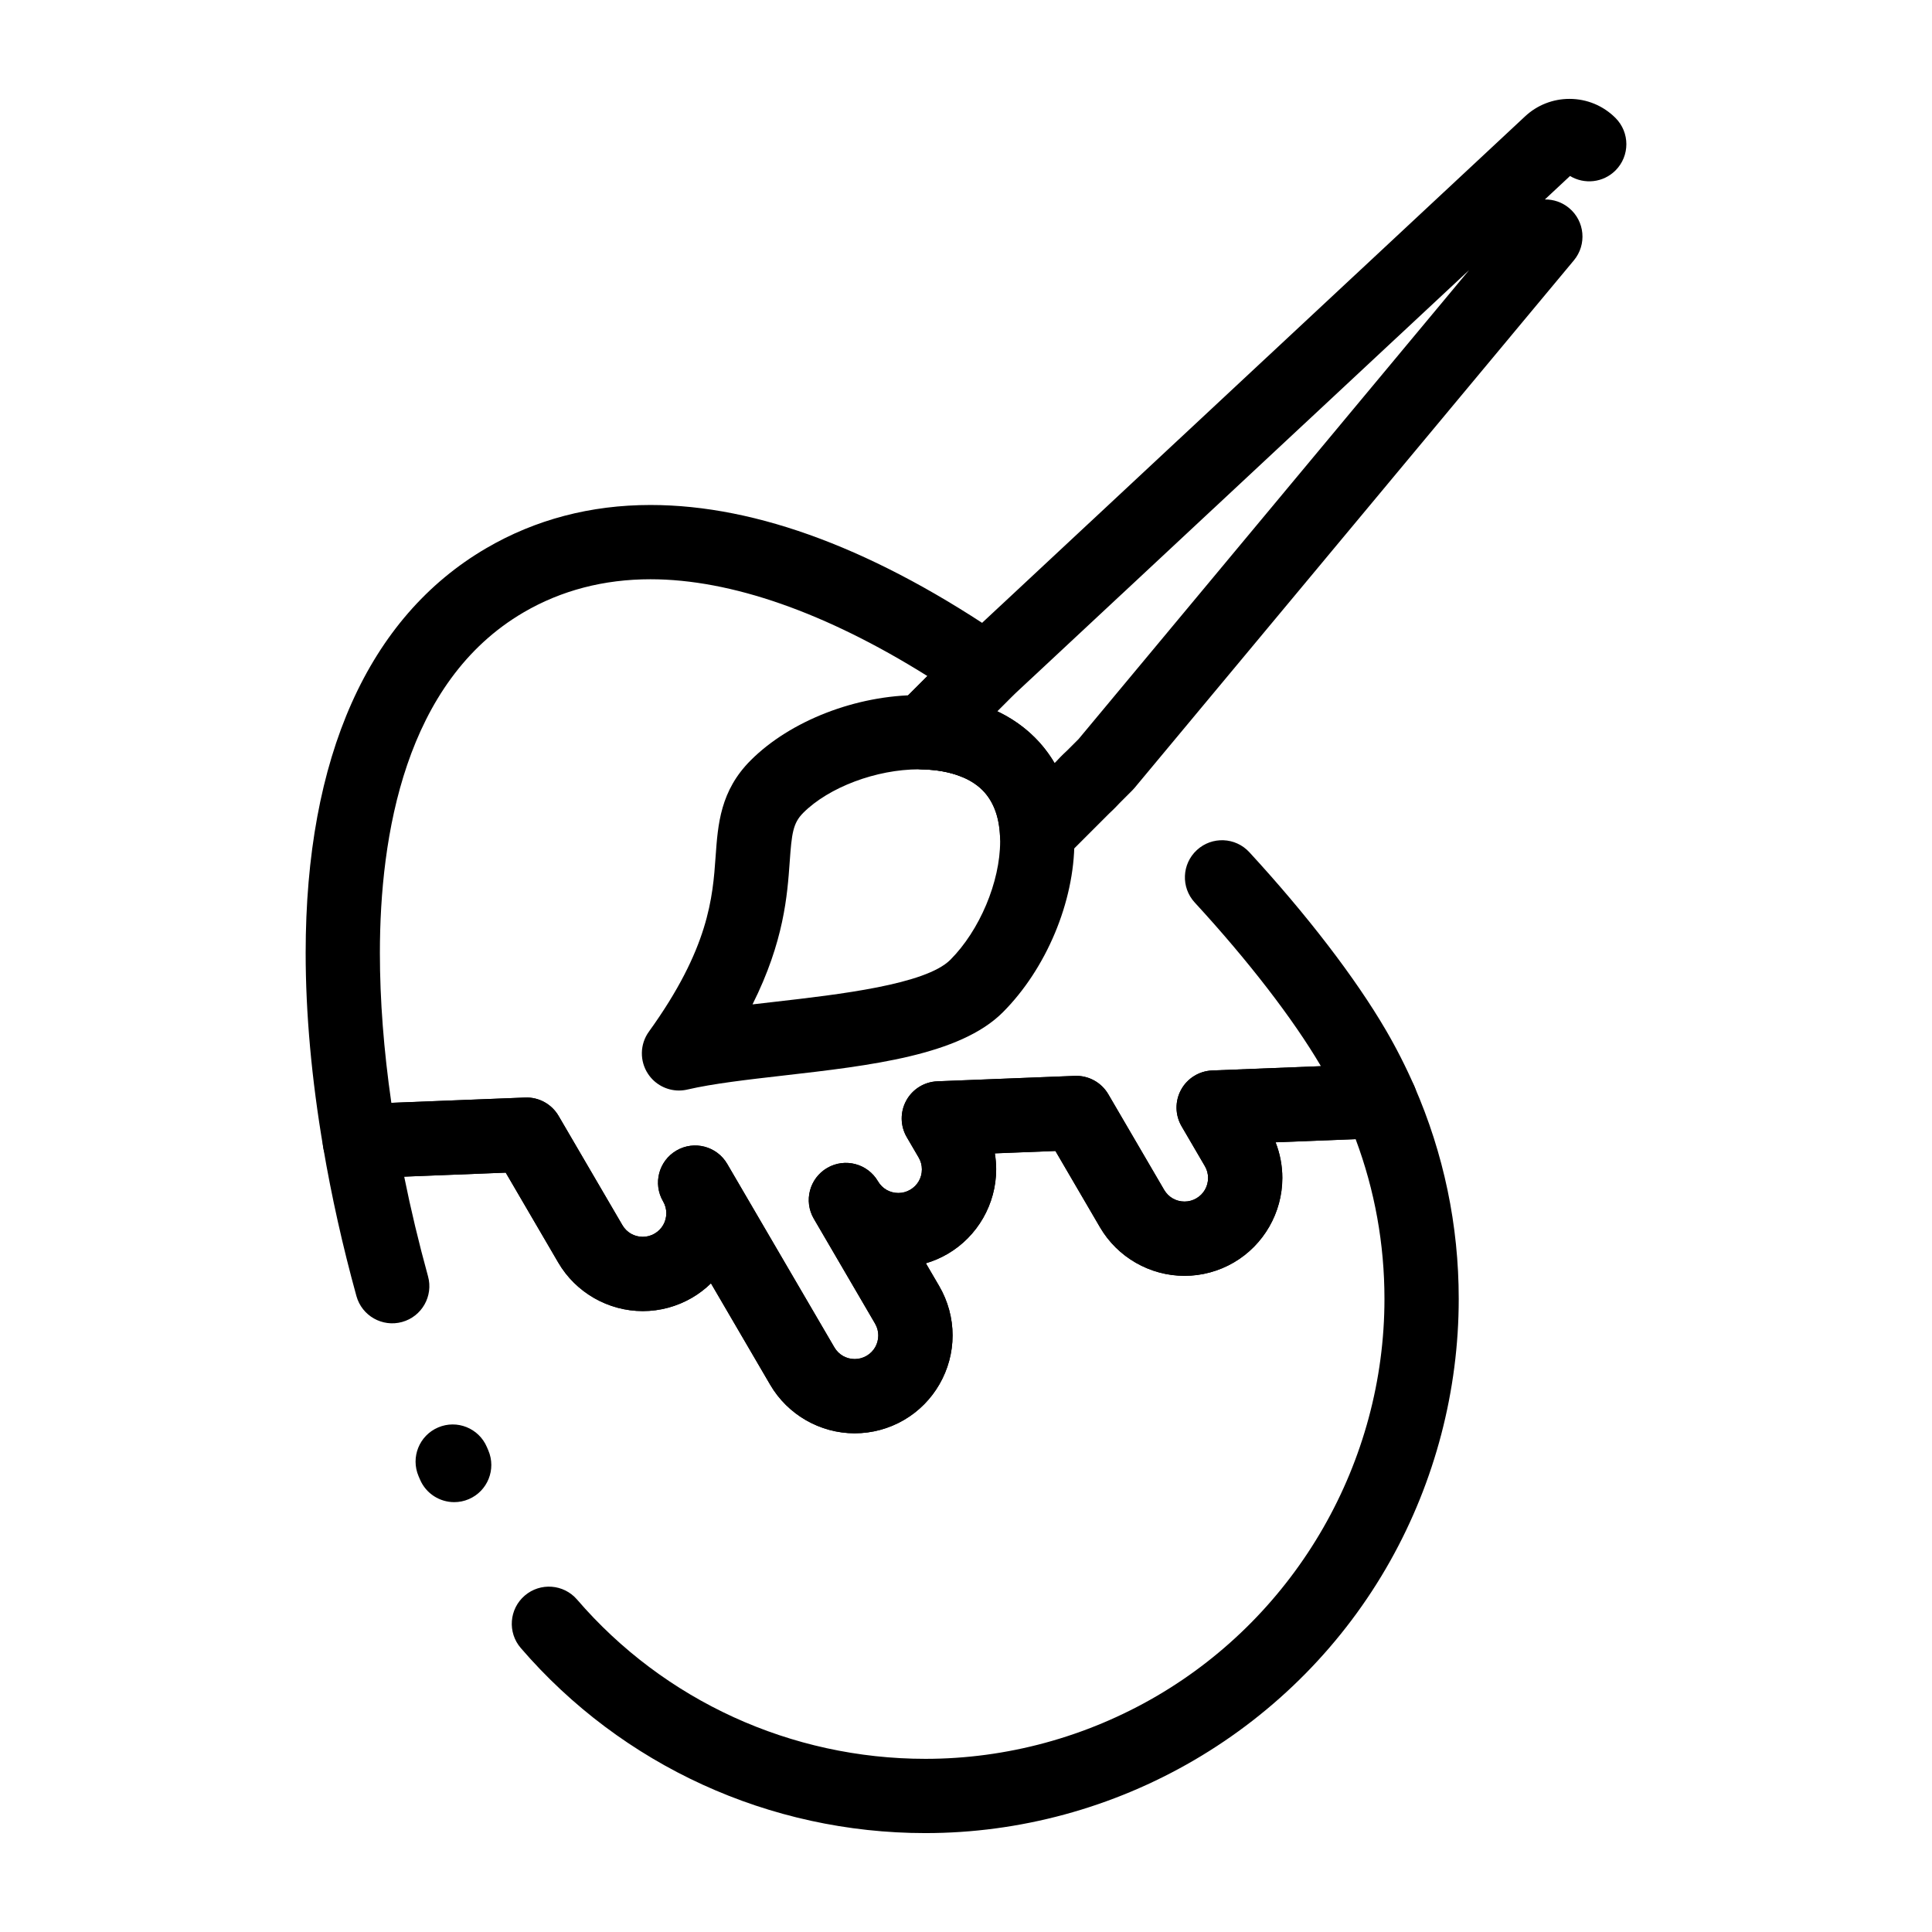
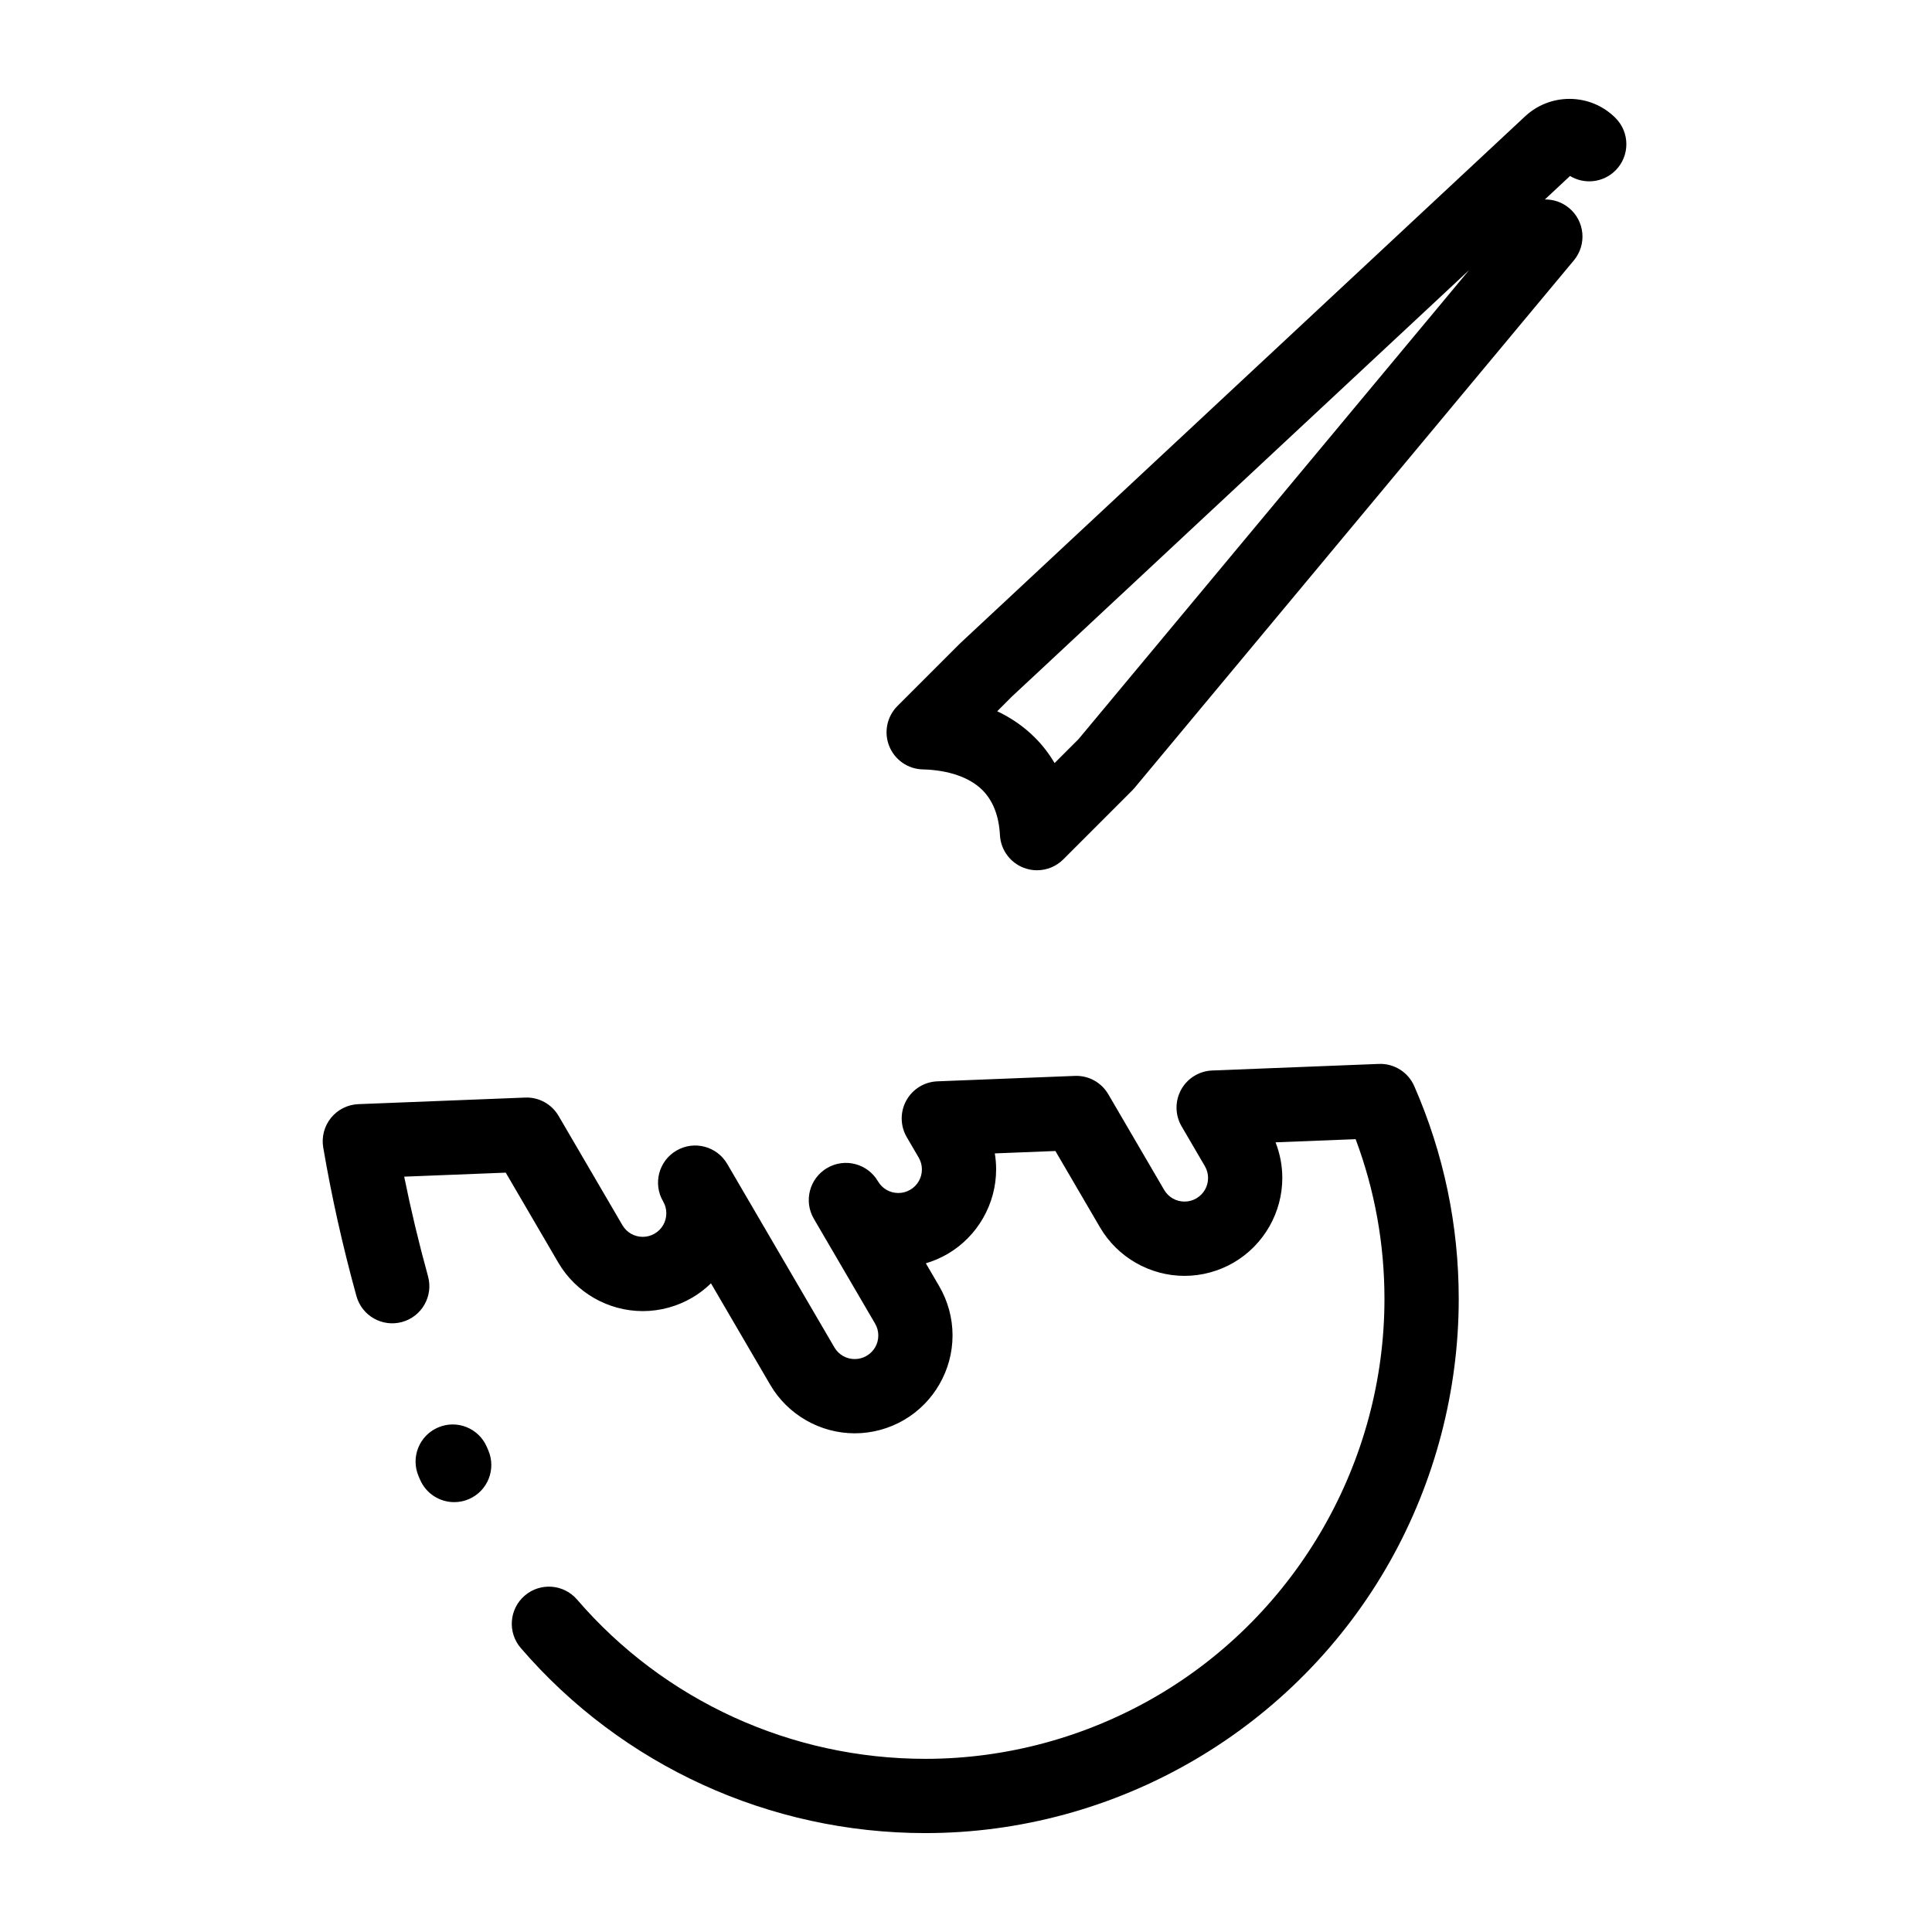
<svg xmlns="http://www.w3.org/2000/svg" fill="#000000" width="800px" height="800px" version="1.1" viewBox="144 144 512 512">
  <g>
-     <path d="m323.94 433c-3.246 0-6.34-1.609-8.191-4.391-2.273-3.414-2.188-7.883 0.211-11.207 15.953-22.117 16.914-35.59 17.684-46.418 0.609-8.57 1.242-17.43 9.301-25.492 10.504-10.504 28-17.289 44.574-17.289 12.738 0 23.367 3.898 30.742 11.273 6.844 6.844 10.461 16.352 10.461 27.496 0 15.992-7.449 33.781-18.98 45.312-11.398 11.398-35.121 14.113-58.059 16.738-9.637 1.102-18.742 2.144-25.516 3.719-0.738 0.172-1.488 0.258-2.227 0.258zm63.582-85.117c-11.266 0-23.871 4.738-30.656 11.527-2.731 2.727-3.051 5.465-3.586 12.973-0.633 8.863-1.504 21.102-9.855 37.789 1.98-0.234 3.988-0.465 6.023-0.695 16.812-1.922 39.836-4.559 46.379-11.102 7.785-7.781 13.219-20.691 13.219-31.395 0-5.894-1.582-10.465-4.699-13.582-3.551-3.559-9.527-5.516-16.824-5.516z" />
    <path d="m389.25 629.79c-41.312 0-80.398-17.879-107.24-49.051-3.547-4.117-3.082-10.332 1.039-13.879 4.117-3.543 10.332-3.082 13.879 1.039 23.094 26.824 56.746 42.211 92.324 42.211 21.453 0 42.645-5.754 61.281-16.637 37.234-21.75 60.363-62.078 60.363-105.25 0-14.566-2.566-28.777-7.637-42.332l-21.223 0.836c1.176 3.004 1.789 6.207 1.789 9.445 0 9.188-4.926 17.77-12.852 22.402-3.969 2.316-8.484 3.543-13.059 3.543-9.188 0-17.773-4.926-22.402-12.855l-11.82-20.234-16.059 0.633c0.23 1.398 0.352 2.812 0.352 4.234 0 9.188-4.926 17.77-12.852 22.402-1.828 1.066-3.769 1.902-5.777 2.492l3.535 6.051c2.316 3.969 3.543 8.484 3.543 13.059 0 9.188-4.926 17.773-12.852 22.402-3.965 2.316-8.484 3.543-13.059 3.543-9.188 0-17.77-4.926-22.402-12.852l-15.707-26.895c-1.492 1.457-3.168 2.742-5.004 3.816-3.965 2.316-8.484 3.543-13.059 3.543-9.188 0-17.773-4.926-22.402-12.855l-13.922-23.836-26.91 1.062c1.766 8.75 3.883 17.594 6.312 26.41 1.445 5.238-1.633 10.656-6.871 12.102-5.242 1.445-10.656-1.633-12.102-6.871-3.633-13.176-6.594-26.422-8.797-39.375-0.473-2.789 0.277-5.648 2.059-7.848 1.781-2.199 4.426-3.523 7.254-3.633l44.184-1.742c3.633-0.156 7.051 1.73 8.883 4.871l16.902 28.938c1.133 1.941 3.156 3.098 5.406 3.098 1.109 0 2.164-0.289 3.137-0.855 1.941-1.133 3.098-3.156 3.098-5.406 0-1.105-0.289-2.16-0.852-3.133l-0.004-0.004c-2.742-4.695-1.156-10.719 3.535-13.461 4.691-2.742 10.719-1.16 13.461 3.535l28.395 48.617c1.133 1.941 3.156 3.098 5.406 3.098 1.109 0 2.164-0.289 3.137-0.855 1.941-1.133 3.098-3.156 3.098-5.406 0-1.109-0.289-2.16-0.855-3.137l-16.227-27.781c-2.742-4.695-1.156-10.719 3.535-13.461 4.691-2.742 10.719-1.16 13.461 3.535 1.133 1.941 3.156 3.098 5.406 3.098 1.109 0 2.164-0.289 3.137-0.855 1.938-1.133 3.098-3.152 3.098-5.406 0-1.109-0.289-2.16-0.855-3.137l-3.156-5.398c-1.742-2.984-1.793-6.664-0.133-9.695 1.66-3.031 4.789-4.969 8.242-5.102l36.418-1.438c3.648-0.152 7.051 1.73 8.883 4.867l14.797 25.336c1.133 1.941 3.156 3.102 5.41 3.102 1.109 0 2.16-0.289 3.133-0.855 1.938-1.133 3.098-3.156 3.098-5.406 0-1.109-0.289-2.164-0.855-3.137l-6.16-10.547c-1.742-2.984-1.793-6.664-0.133-9.691 1.66-3.031 4.789-4.965 8.242-5.102l44.152-1.742c4.035-0.168 7.781 2.18 9.402 5.891 7.816 17.891 11.781 36.855 11.781 56.375 0 24.285-6.285 48.312-18.172 69.484-12.254 21.828-30.219 40.074-51.949 52.762-21.652 12.648-46.273 19.328-71.211 19.328zm-124.88-87.707c-3.816 0-7.449-2.234-9.051-5.965l-0.395-0.918c-2.133-5 0.188-10.781 5.188-12.914 4.996-2.133 10.777 0.188 12.914 5.188l0.383 0.891c2.141 4.996-0.172 10.781-5.164 12.922-1.266 0.543-2.578 0.797-3.875 0.797z" />
-     <path d="m370.52 523.84c-9.188 0-17.77-4.926-22.402-12.852l-15.707-26.895c-1.492 1.457-3.168 2.742-5.004 3.816-3.969 2.316-8.484 3.543-13.059 3.543-9.188 0-17.773-4.926-22.402-12.855l-13.922-23.836-38.277 1.508c-4.961 0.195-9.258-3.309-10.09-8.18-3.09-18.156-4.656-35.496-4.656-51.543 0-51.887 16.551-88.977 47.867-107.27 13.004-7.598 27.648-11.449 43.516-11.449 28.34 0 60.121 11.992 94.461 35.641 2.406 1.656 3.953 4.297 4.219 7.207s-0.773 5.789-2.84 7.856l-4.055 4.055c3.914 2.539 5.574 7.582 3.715 12.039-2.094 5.016-7.856 7.383-12.871 5.293-2.973-1.242-6.5-1.918-10.48-2.019-3.934-0.098-7.434-2.531-8.895-6.184-1.461-3.656-0.605-7.828 2.18-10.613l7.945-7.945c-26.859-16.816-52.055-25.648-73.383-25.648-12.336 0-23.637 2.949-33.594 8.762-31.5 18.398-38.113 59.246-38.113 90.273 0 12.434 1.02 25.758 3.035 39.715l35.438-1.398c3.633-0.156 7.051 1.73 8.883 4.871l16.902 28.938c1.133 1.941 3.156 3.098 5.406 3.098 1.109 0 2.164-0.289 3.137-0.855 1.941-1.133 3.098-3.156 3.098-5.406 0-1.109-0.289-2.16-0.852-3.133l-0.004-0.004c-2.742-4.695-1.156-10.719 3.535-13.461 4.691-2.742 10.719-1.16 13.461 3.535l28.395 48.617c1.133 1.941 3.156 3.098 5.406 3.098 1.109 0 2.164-0.289 3.137-0.855 1.941-1.133 3.098-3.156 3.098-5.406 0-1.109-0.289-2.16-0.855-3.133l-16.207-27.762c-0.004-0.008-0.008-0.016-0.016-0.023-2.742-4.695-1.156-10.719 3.535-13.461 4.695-2.742 10.719-1.156 13.461 3.535 1.133 1.941 3.152 3.098 5.406 3.098 1.109 0 2.164-0.289 3.137-0.855 1.941-1.133 3.098-3.152 3.098-5.406 0-1.109-0.289-2.164-0.855-3.137l-3.152-5.398c-1.742-2.984-1.793-6.664-0.133-9.695 1.66-3.031 4.789-4.969 8.242-5.102l36.418-1.438c3.609-0.148 7.051 1.73 8.883 4.867l14.797 25.336c1.133 1.941 3.156 3.098 5.41 3.098 1.109 0 2.164-0.289 3.137-0.855 1.941-1.133 3.098-3.156 3.098-5.406 0-1.109-0.289-2.164-0.855-3.137l-6.16-10.547c-1.742-2.984-1.793-6.664-0.133-9.691 1.66-3.031 4.789-4.965 8.242-5.102l28.809-1.137c-7.398-12.574-19.262-27.957-33.445-43.371-3.68-4-3.422-10.223 0.578-13.902 3.996-3.68 10.227-3.422 13.902 0.578 15.254 16.574 28.102 33.316 36.176 47.141 2.766 4.734 5.305 9.73 7.539 14.844 1.305 2.981 1.051 6.41-0.676 9.164s-4.703 4.481-7.953 4.609l-28.129 1.109c1.176 3 1.789 6.207 1.789 9.445 0 9.188-4.926 17.773-12.852 22.402-3.965 2.316-8.484 3.543-13.059 3.543-9.188 0-17.773-4.926-22.402-12.855l-11.816-20.234-16.059 0.633c0.23 1.398 0.352 2.812 0.352 4.238 0 9.188-4.926 17.77-12.852 22.402-1.824 1.066-3.769 1.902-5.777 2.492l3.535 6.051c2.316 3.965 3.543 8.48 3.543 13.059 0 9.188-4.926 17.773-12.855 22.402-3.977 2.32-8.496 3.543-13.07 3.543zm61.488-162.41c-2.519 0-5.035-0.961-6.957-2.883-3.844-3.844-3.844-10.074 0-13.914l0.695-0.695c3.844-3.844 10.07-3.844 13.918 0 3.844 3.844 3.844 10.074 0 13.918l-0.695 0.695c-1.922 1.922-4.441 2.879-6.961 2.879z" />
    <path d="m418.82 374.63c-1.184 0-2.375-0.215-3.519-0.652-3.629-1.391-6.098-4.785-6.305-8.664-0.27-5.106-1.836-9.117-4.644-11.93-3.367-3.367-8.984-5.316-15.809-5.484-3.934-0.098-7.434-2.531-8.895-6.184-1.461-3.656-0.605-7.828 2.18-10.613l16.488-16.488c0.082-0.082 0.164-0.16 0.246-0.238l149.6-139.54c3.199-2.988 7.379-4.633 11.762-4.633 4.609 0 8.941 1.793 12.199 5.055 3.84 3.844 3.84 10.074-0.004 13.914-3.269 3.266-8.262 3.754-12.047 1.465l-6.668 6.219c2.269-0.027 4.551 0.715 6.426 2.277 4.176 3.477 4.742 9.684 1.266 13.859l-116.42 139.8c-0.191 0.23-0.391 0.449-0.602 0.66l-18.289 18.289c-1.883 1.883-4.398 2.883-6.961 2.883zm-10.547-42.141c3.781 1.789 7.137 4.125 9.988 6.981 2.019 2.019 3.762 4.281 5.215 6.75l6.359-6.359 103.49-124.28-121.22 113.07z" />
  </g>
</svg>